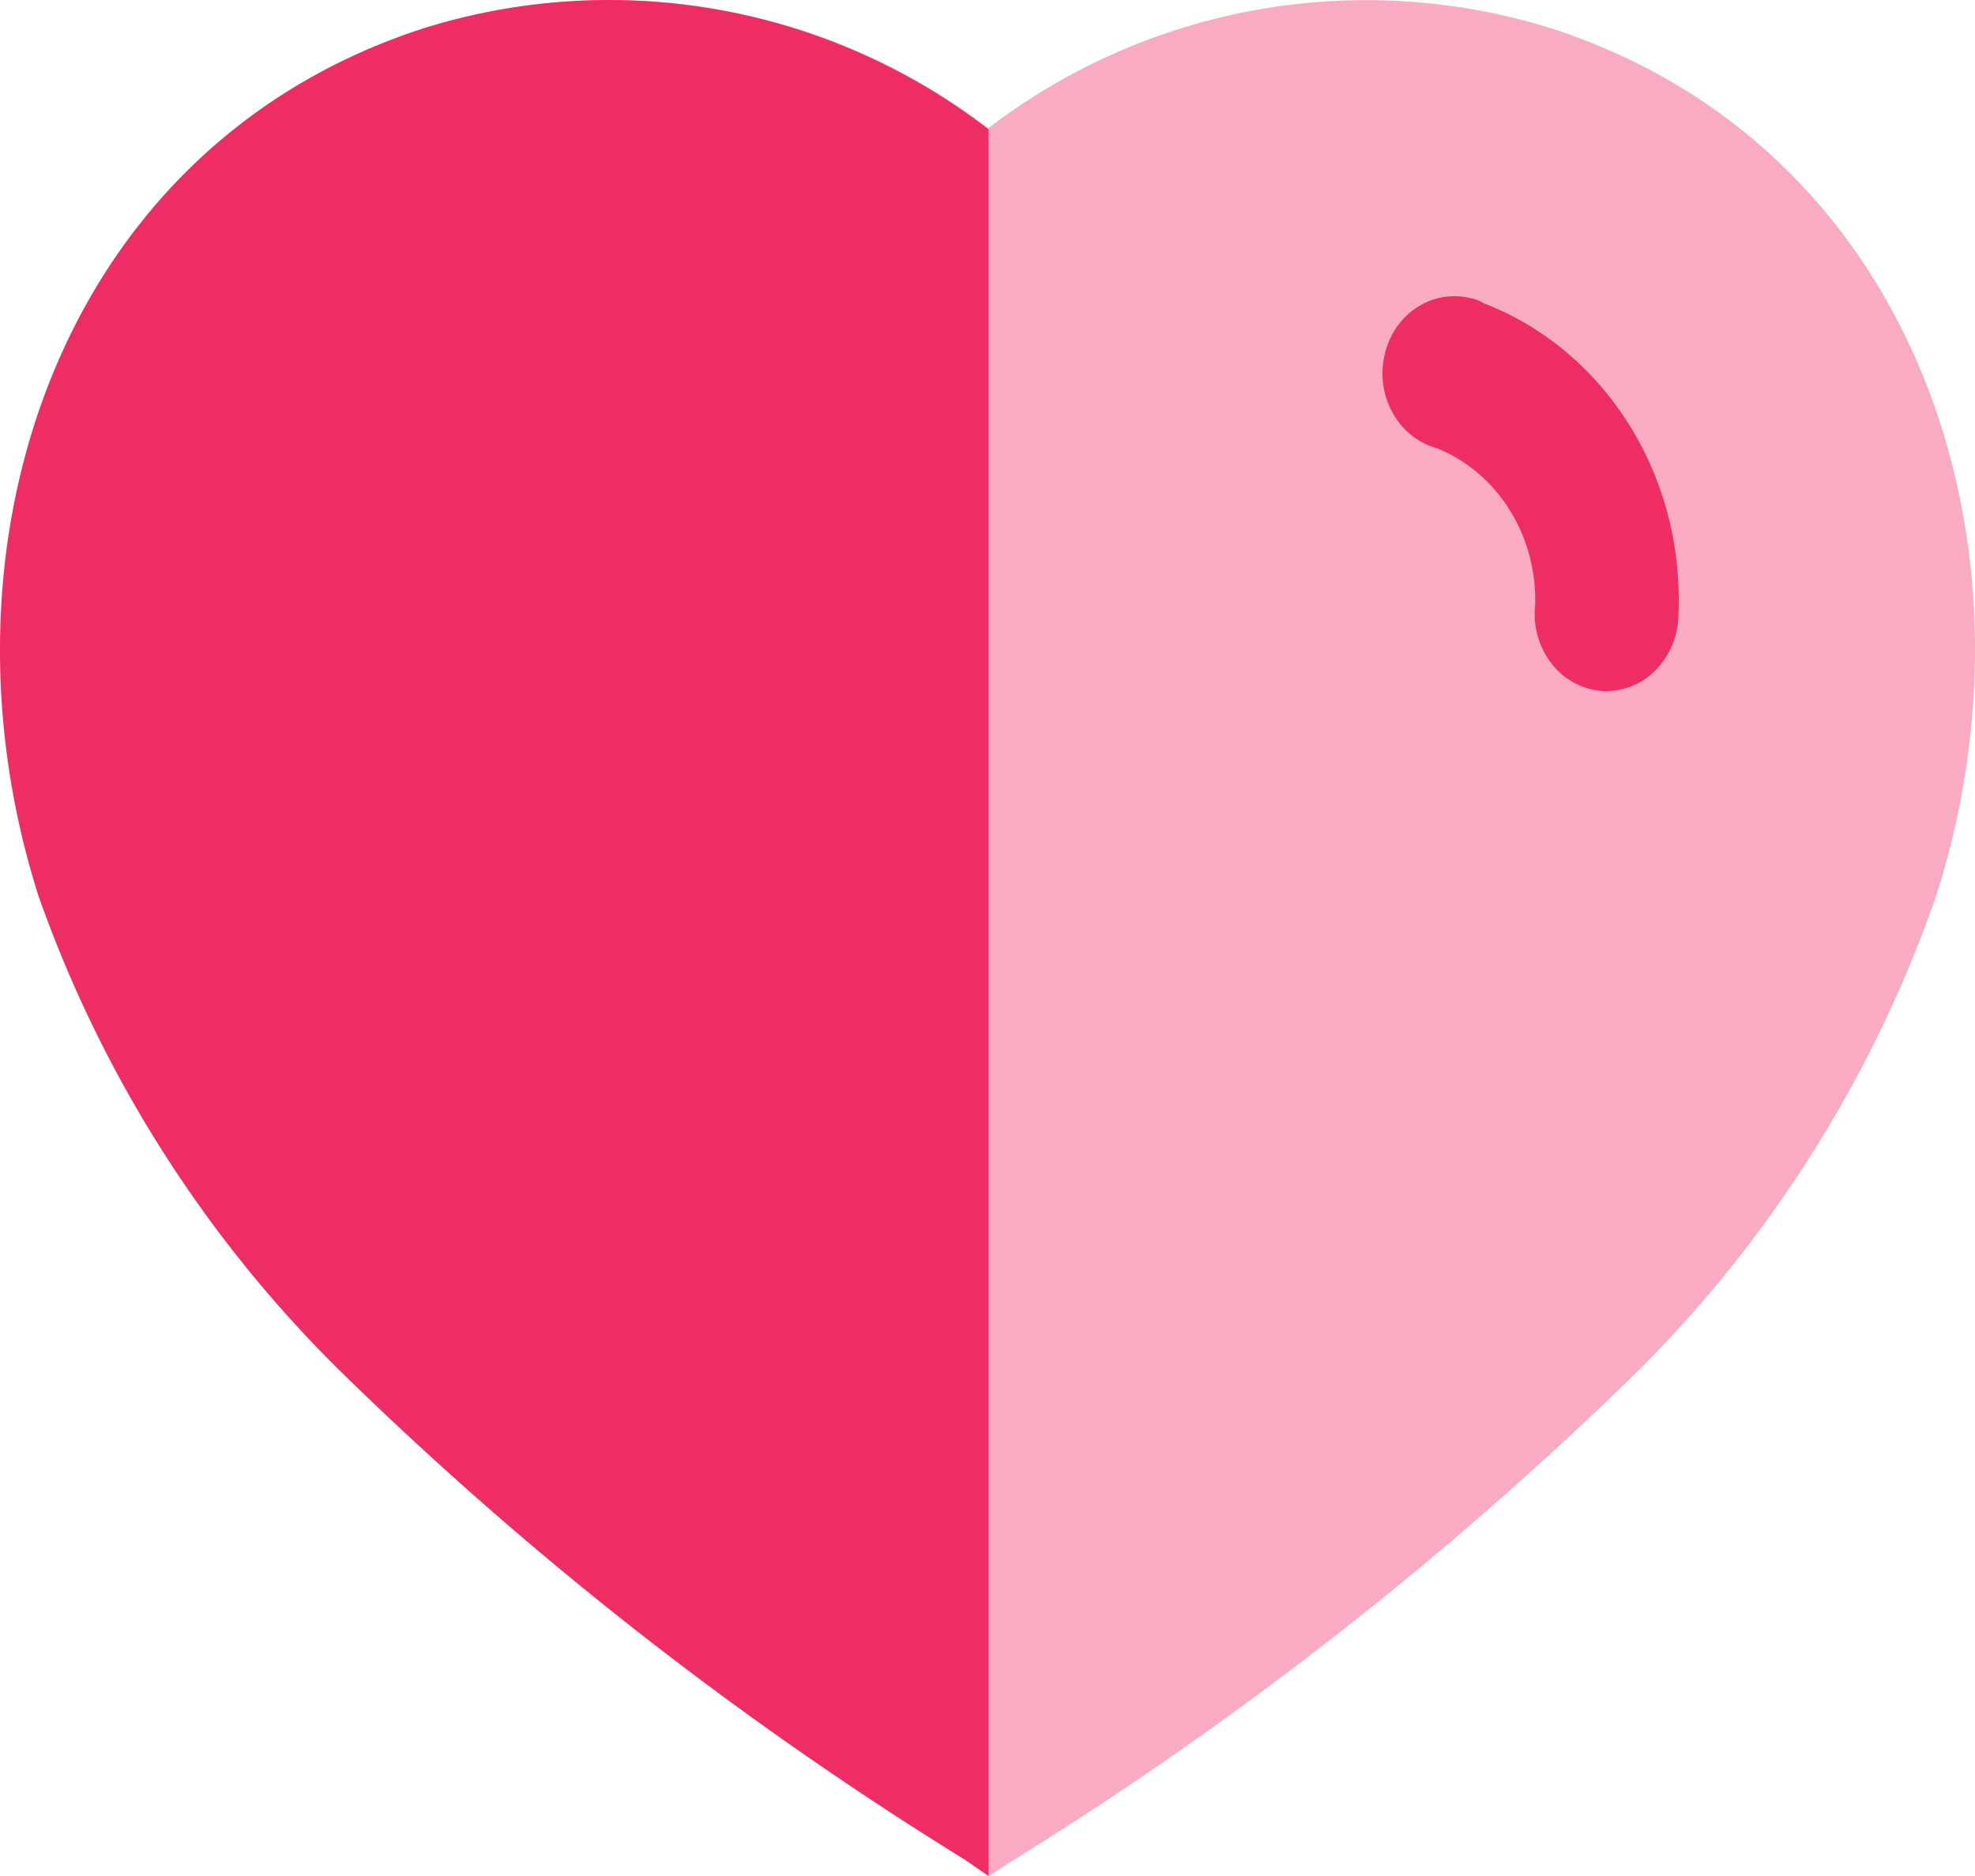
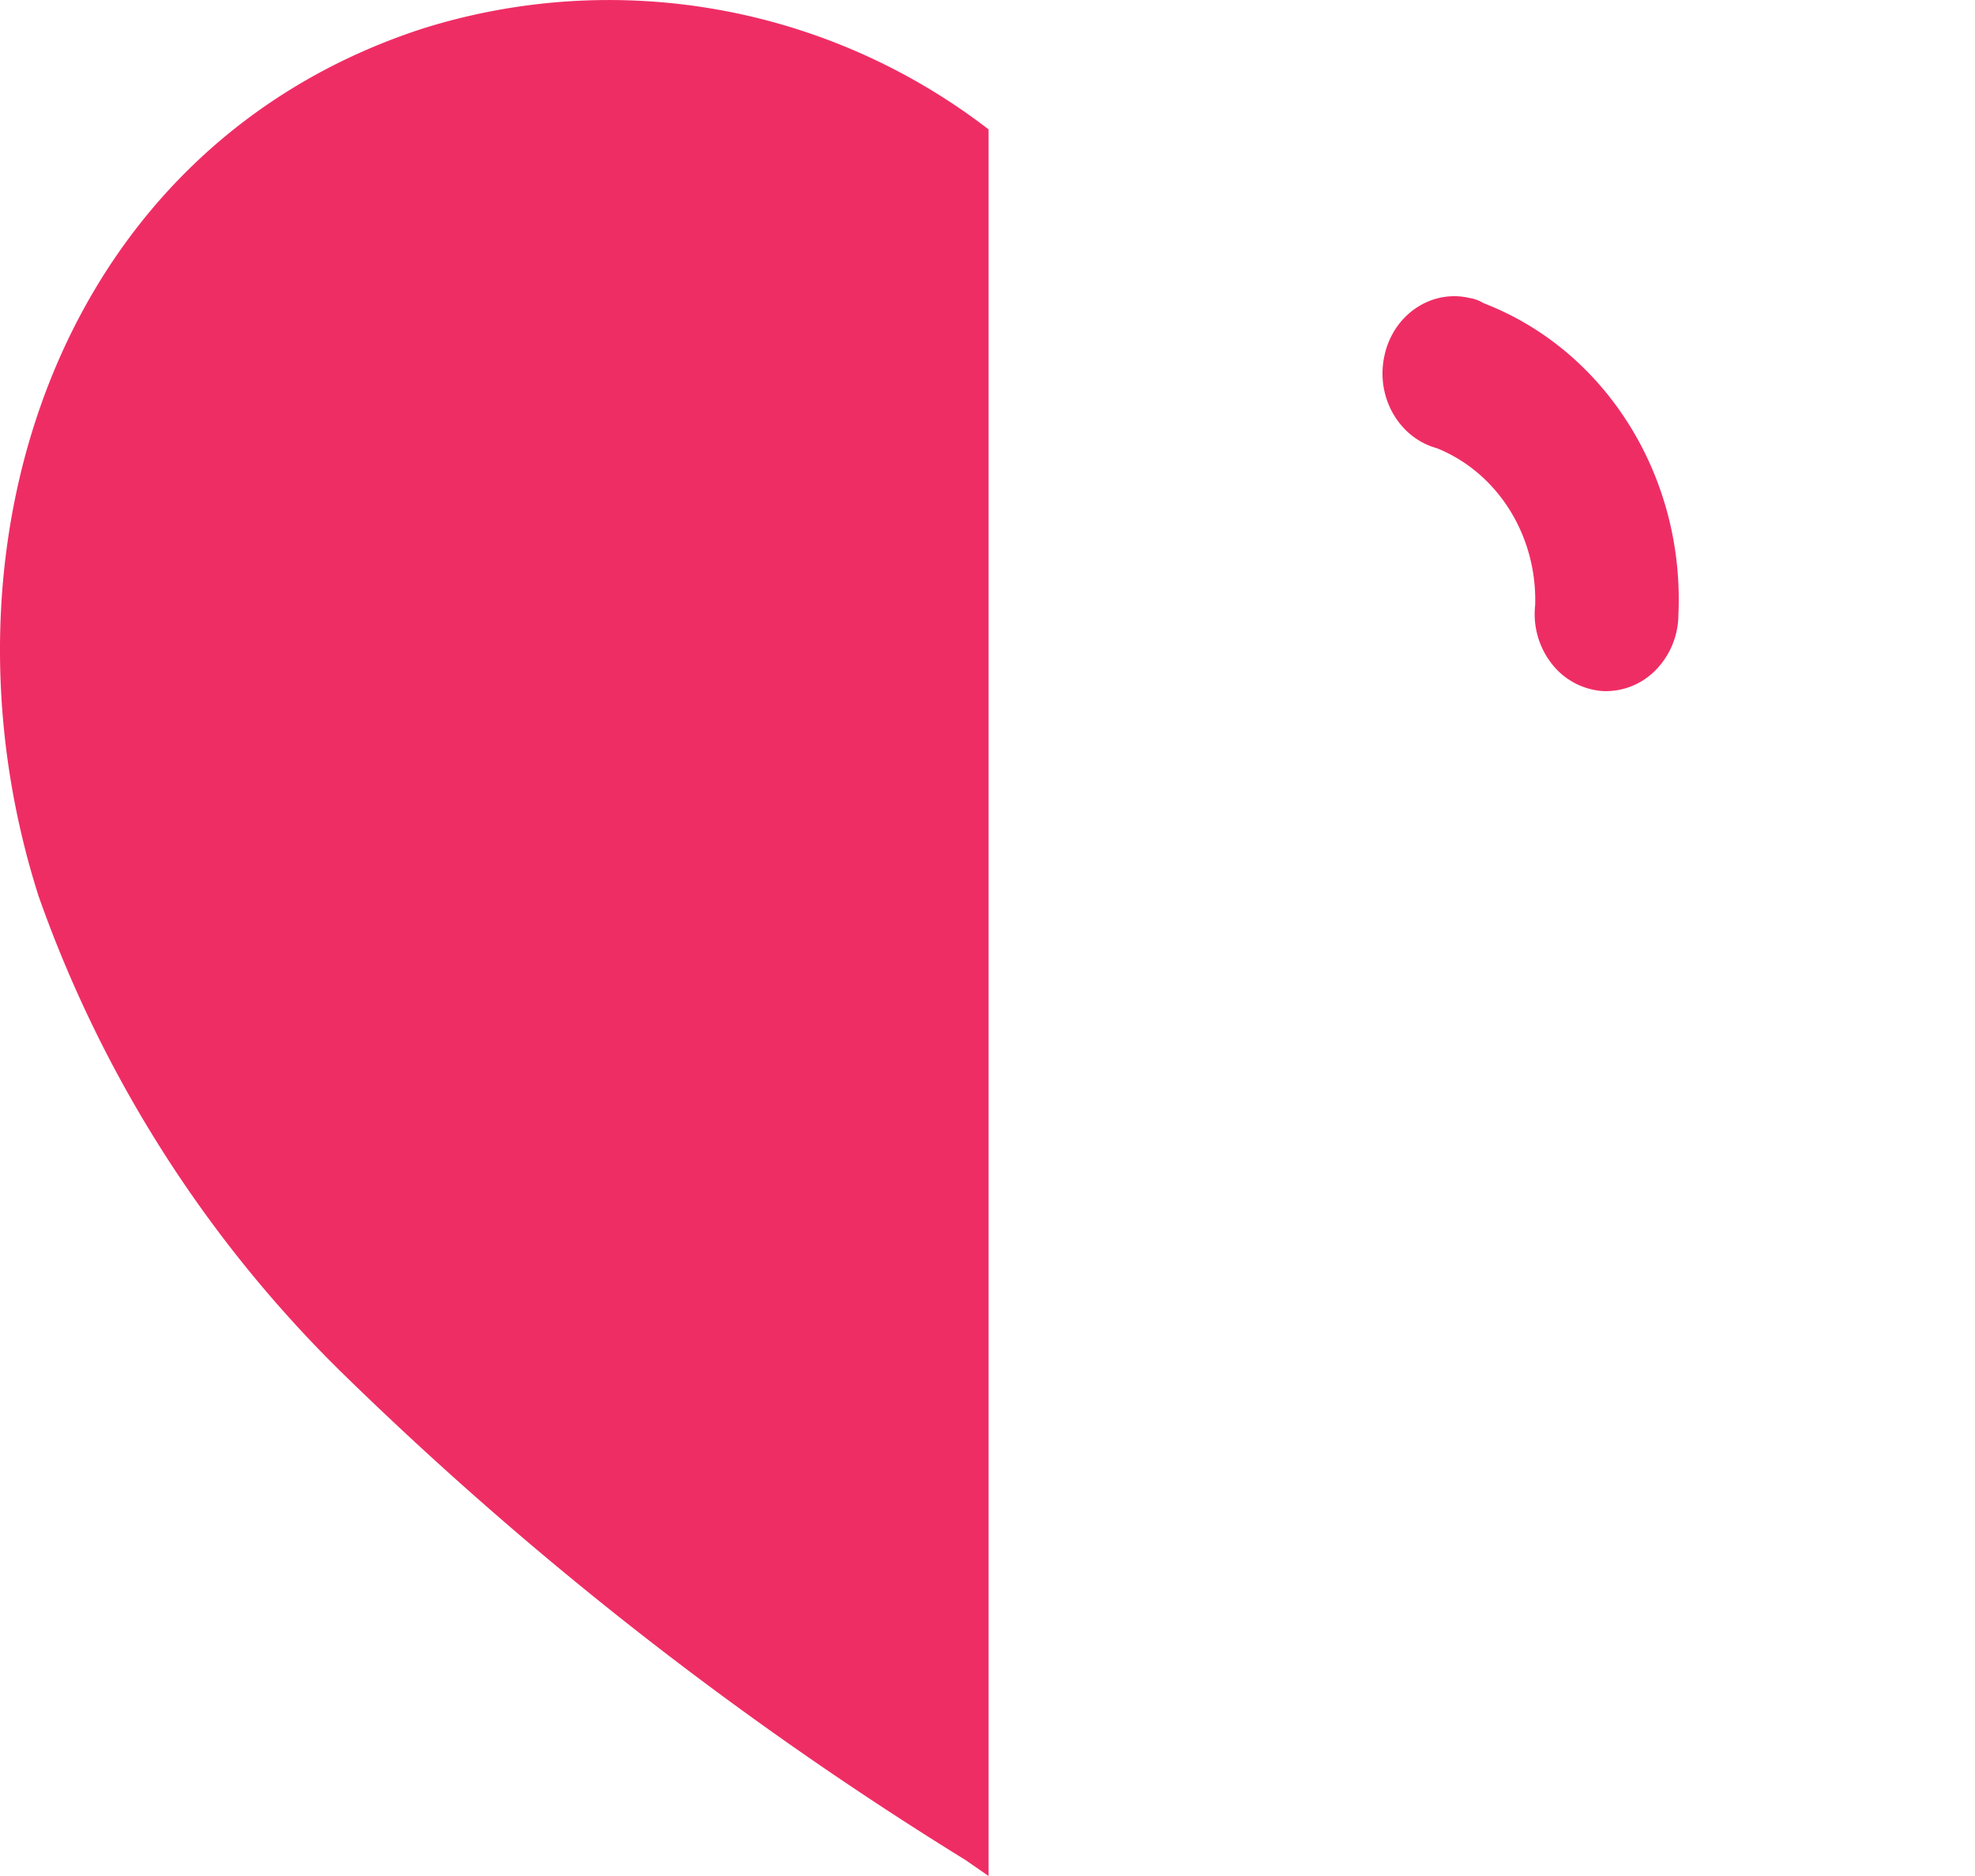
<svg xmlns="http://www.w3.org/2000/svg" width="717.828" height="681.936" viewBox="0 0 717.828 681.936">
  <g id="Iconly_Bulk_Heart" data-name="Iconly/Bulk/Heart" transform="translate(0)">
    <g id="Heart" transform="translate(0 0)">
-       <path id="Path_34179" d="M350.113,676.1A1301.344,1301.344,0,0,1,122.989,498.158,454.681,454.681,0,0,1,14.212,325.724c-40.831-127.057,6.7-272.264,139.4-315.373a225.482,225.482,0,0,1,204.794,36.3h0A225.8,225.8,0,0,1,563.2,10.351c132.7,43.109,180.55,188.316,139.719,315.373A454.731,454.731,0,0,1,594.781,498.158,1313.172,1313.172,0,0,1,367.657,676.1l-8.932,5.834Z" transform="translate(0.761 0)" fill="#ef2d65" opacity="0.4" />
      <path id="Path_34178" d="M359.305,681.922l-8.432-5.834A1303.545,1303.545,0,0,1,123.431,498.144,454.63,454.63,0,0,1,14.016,325.71C-26.5,198.653,21.034,53.446,153.735,10.337a225.977,225.977,0,0,1,205.57,36.687Z" transform="translate(0 0.014)" fill="#ef2d65" />
      <path id="Path_34180" d="M94.054,146.538h0a25.8,25.8,0,0,1-18.57-9.966,29.364,29.364,0,0,1-6-21.226h0c.78-25.209-13.563-48.154-35.683-57.081-14.026-3.829-22.52-19.019-19.011-34,3.329-14.739,17.131-23.9,31-20.587A13.758,13.758,0,0,1,50.766,5.55c44.351,17.067,73.066,63,70.781,113.227a28.974,28.974,0,0,1-8.224,20.1A25.4,25.4,0,0,1,94.054,146.538Z" transform="translate(488.479 104.674)" fill="#ef2d65" />
    </g>
  </g>
</svg>